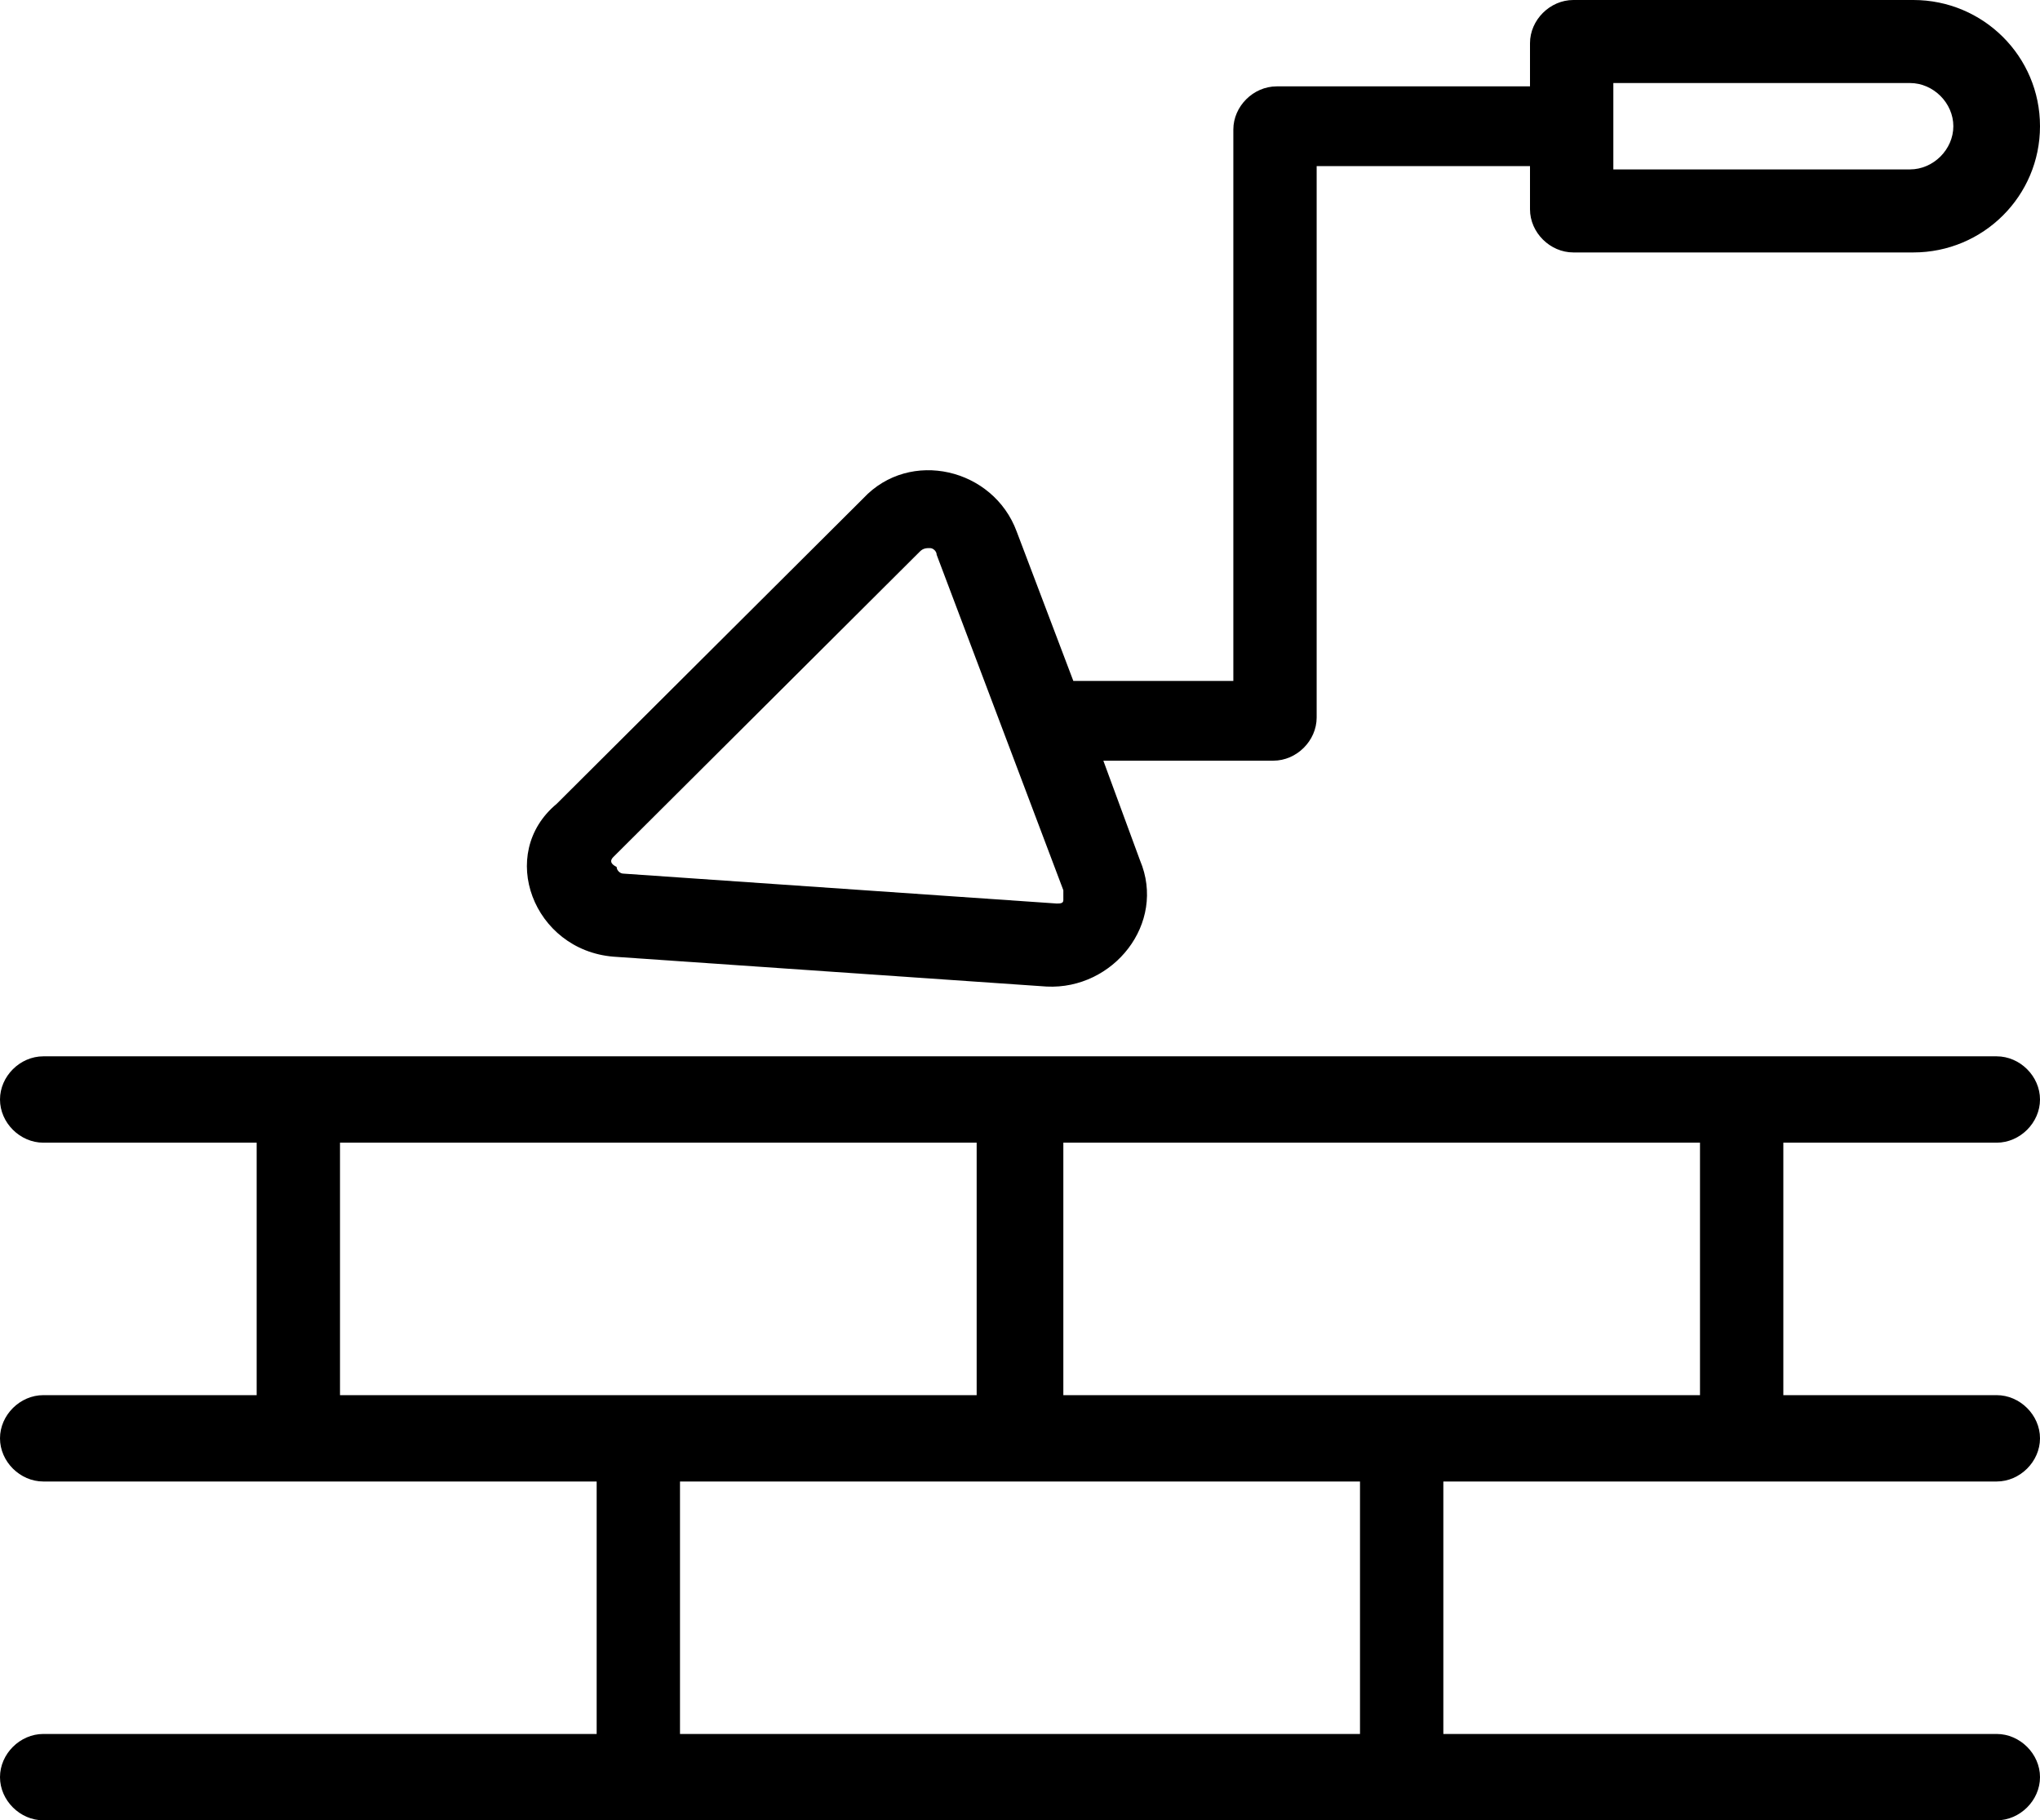
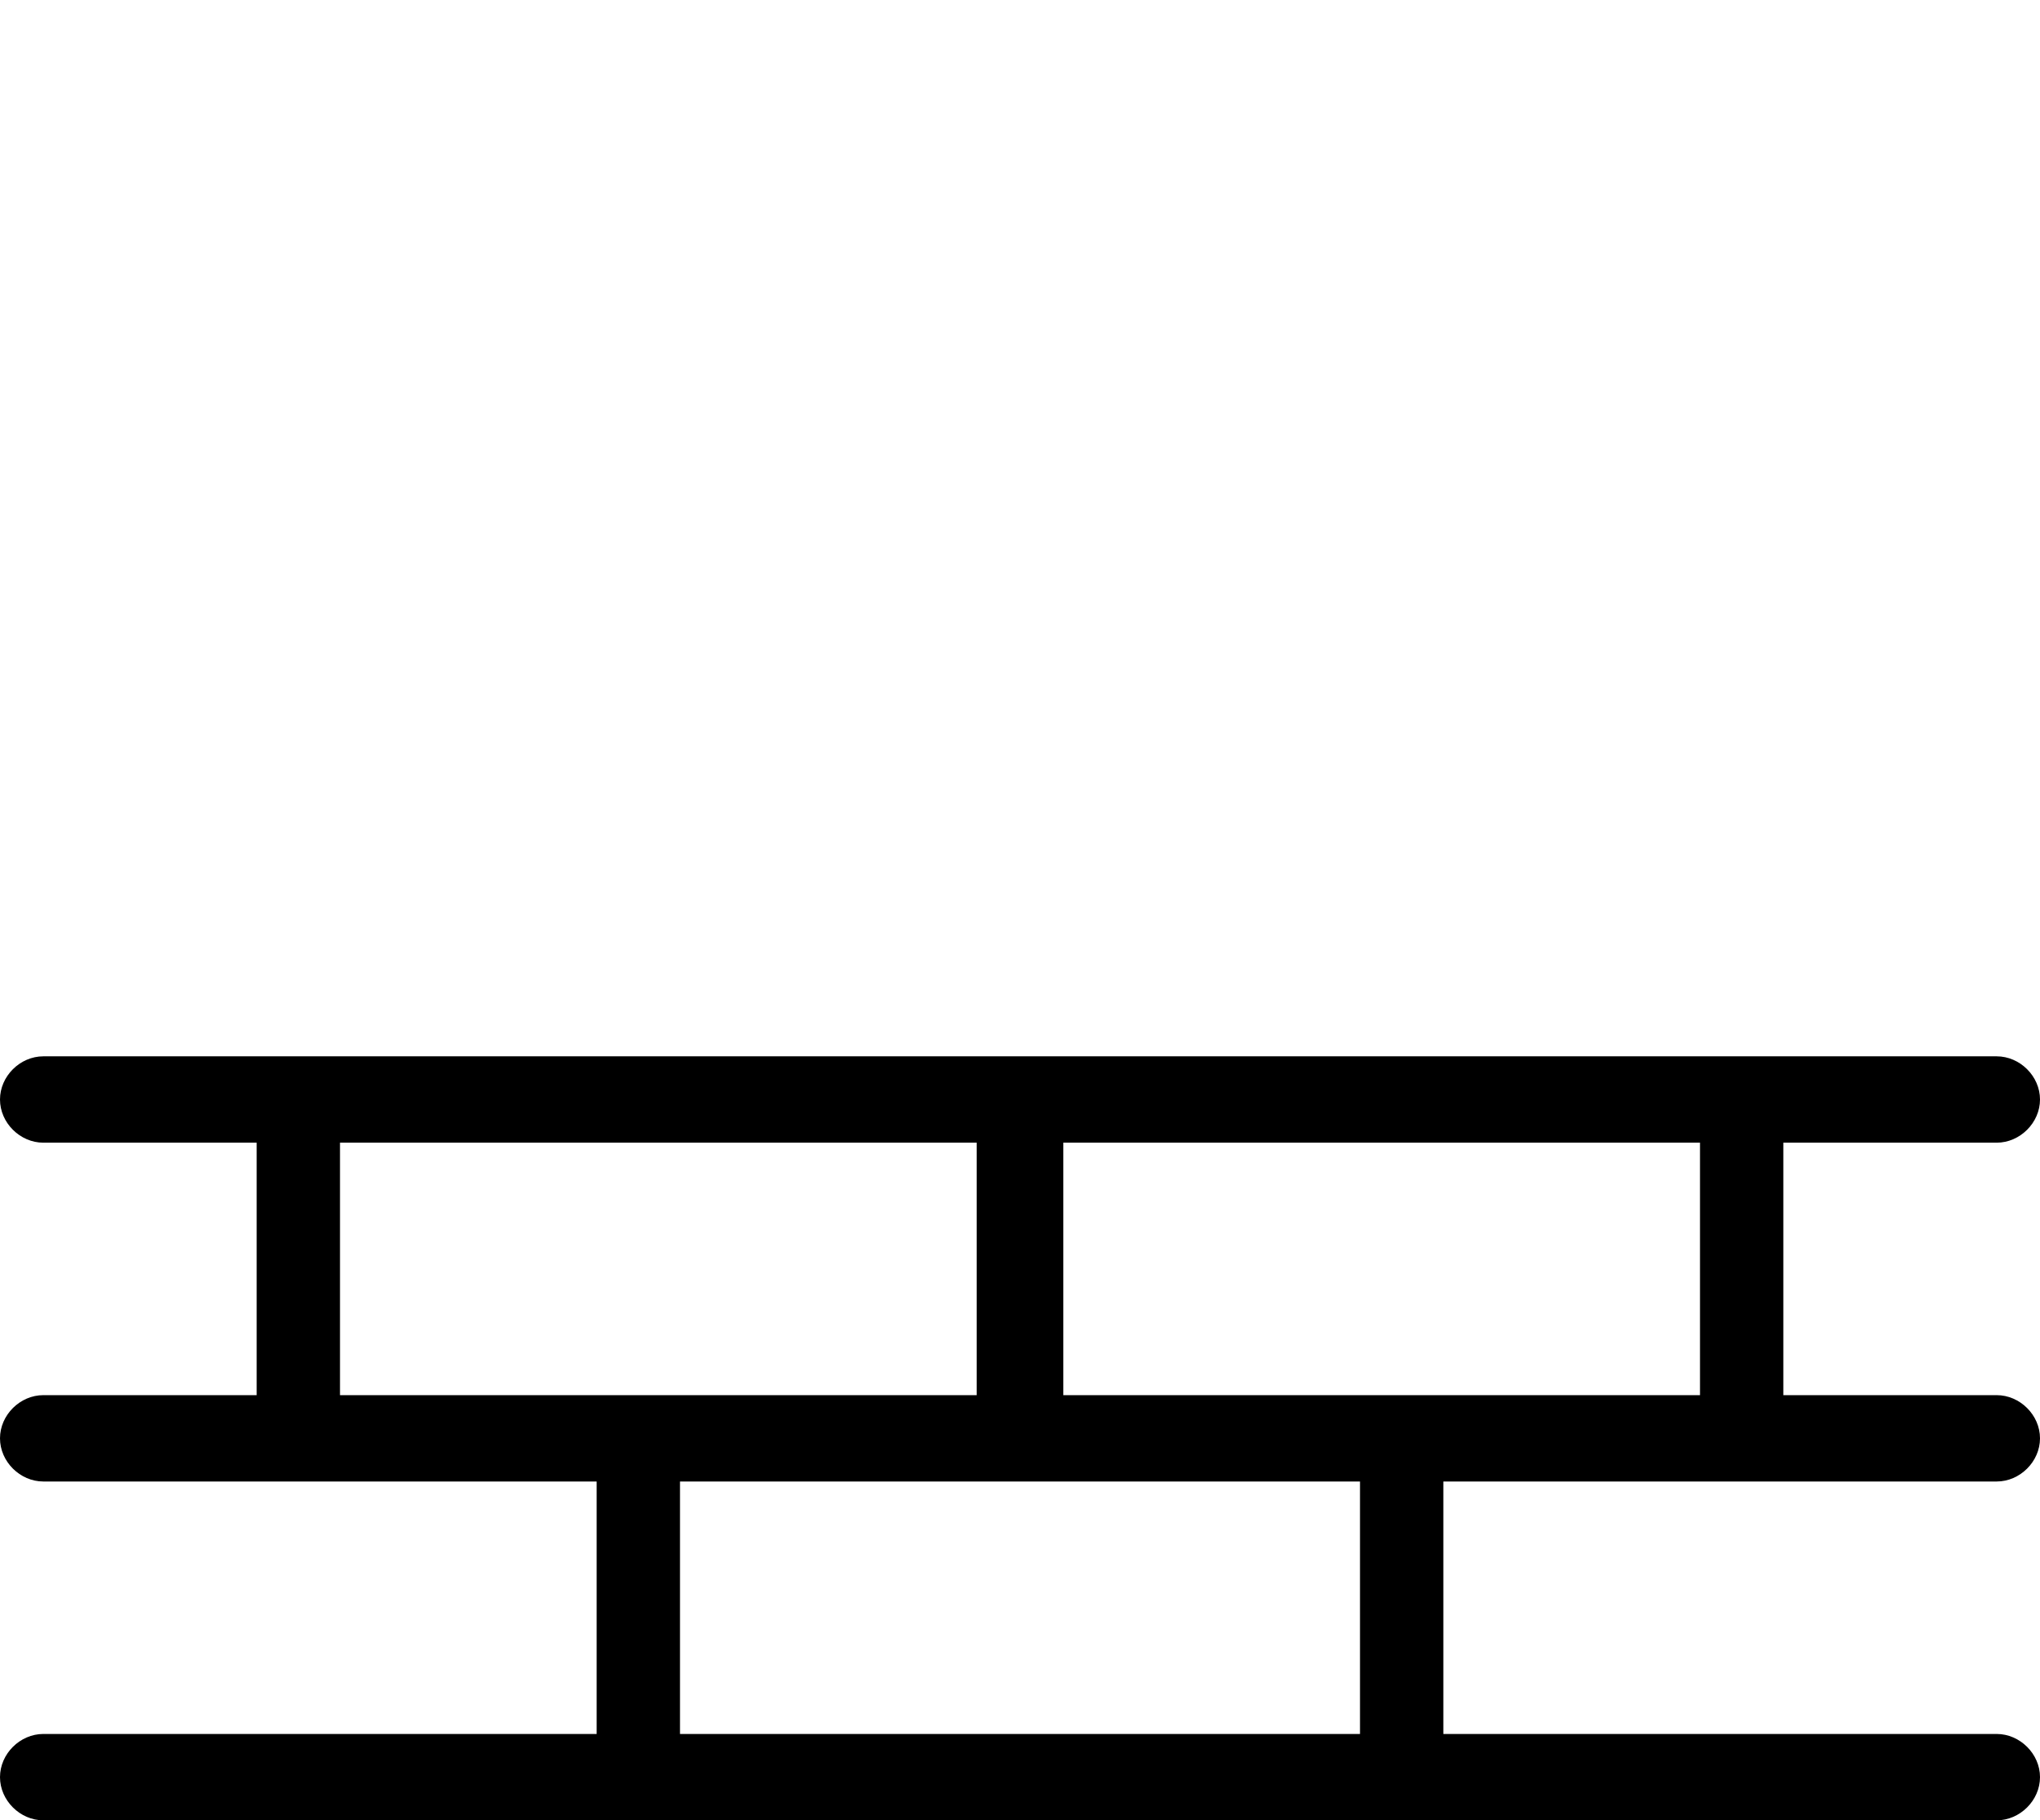
<svg xmlns="http://www.w3.org/2000/svg" width="102" height="91" viewBox="0 0 102 91" fill="none">
  <path d="M99.833 57.124C101 57.124 102 56.128 102 54.965C102 53.803 101 52.807 99.833 52.807H2.167C1 52.807 0 53.803 0 54.965C0 56.128 1 57.124 2.167 57.124H12.833V69.745H2.167C1 69.745 0 70.741 0 71.903C0 73.066 1 74.062 2.167 74.062H29.833V86.683H2.167C1 86.683 0 87.679 0 88.841C0 90.004 1 91 2.167 91H99.833C101 91 102 90.004 102 88.841C102 87.679 101 86.683 99.833 86.683H72.167V74.062H99.833C101 74.062 102 73.066 102 71.903C102 70.741 101 69.745 99.833 69.745H89.167V57.124H99.833ZM17 57.124H48.833V69.745H17V57.124ZM68 86.683H34V74.062H68V86.683ZM85 69.745H53.167V57.124H85V69.745Z" fill="black" />
-   <path d="M30.667 47.825L52.333 49.319C55.667 49.485 58.333 46.164 57 43.009L55.167 38.027H63.667C64.833 38.027 65.833 37.031 65.833 35.869V8.303H76.5V10.462C76.5 11.624 77.5 12.62 78.667 12.62H95.667C99.167 12.62 102 9.797 102 6.31C102 2.823 99.167 0 95.667 0H78.667C77.5 0 76.5 0.996 76.5 2.159V4.318H63.833C62.667 4.318 61.667 5.314 61.667 6.476V34.042H53.667L50.833 26.569C49.667 23.414 45.5 22.418 43.167 24.909L27.833 40.186C24.833 42.677 26.667 47.493 30.667 47.825ZM80.667 4.151H95.5C96.667 4.151 97.667 5.148 97.667 6.31C97.667 7.473 96.667 8.469 95.5 8.469H80.667V4.151ZM30.667 42.843L46 27.566C46.167 27.4 46.333 27.4 46.5 27.4C46.667 27.4 46.833 27.566 46.833 27.732L53.167 44.504V45.002C53.167 45.168 53 45.168 52.833 45.168L31.167 43.673C31 43.673 30.833 43.507 30.833 43.341C30.5 43.175 30.5 43.009 30.667 42.843Z" fill="black" />
</svg>